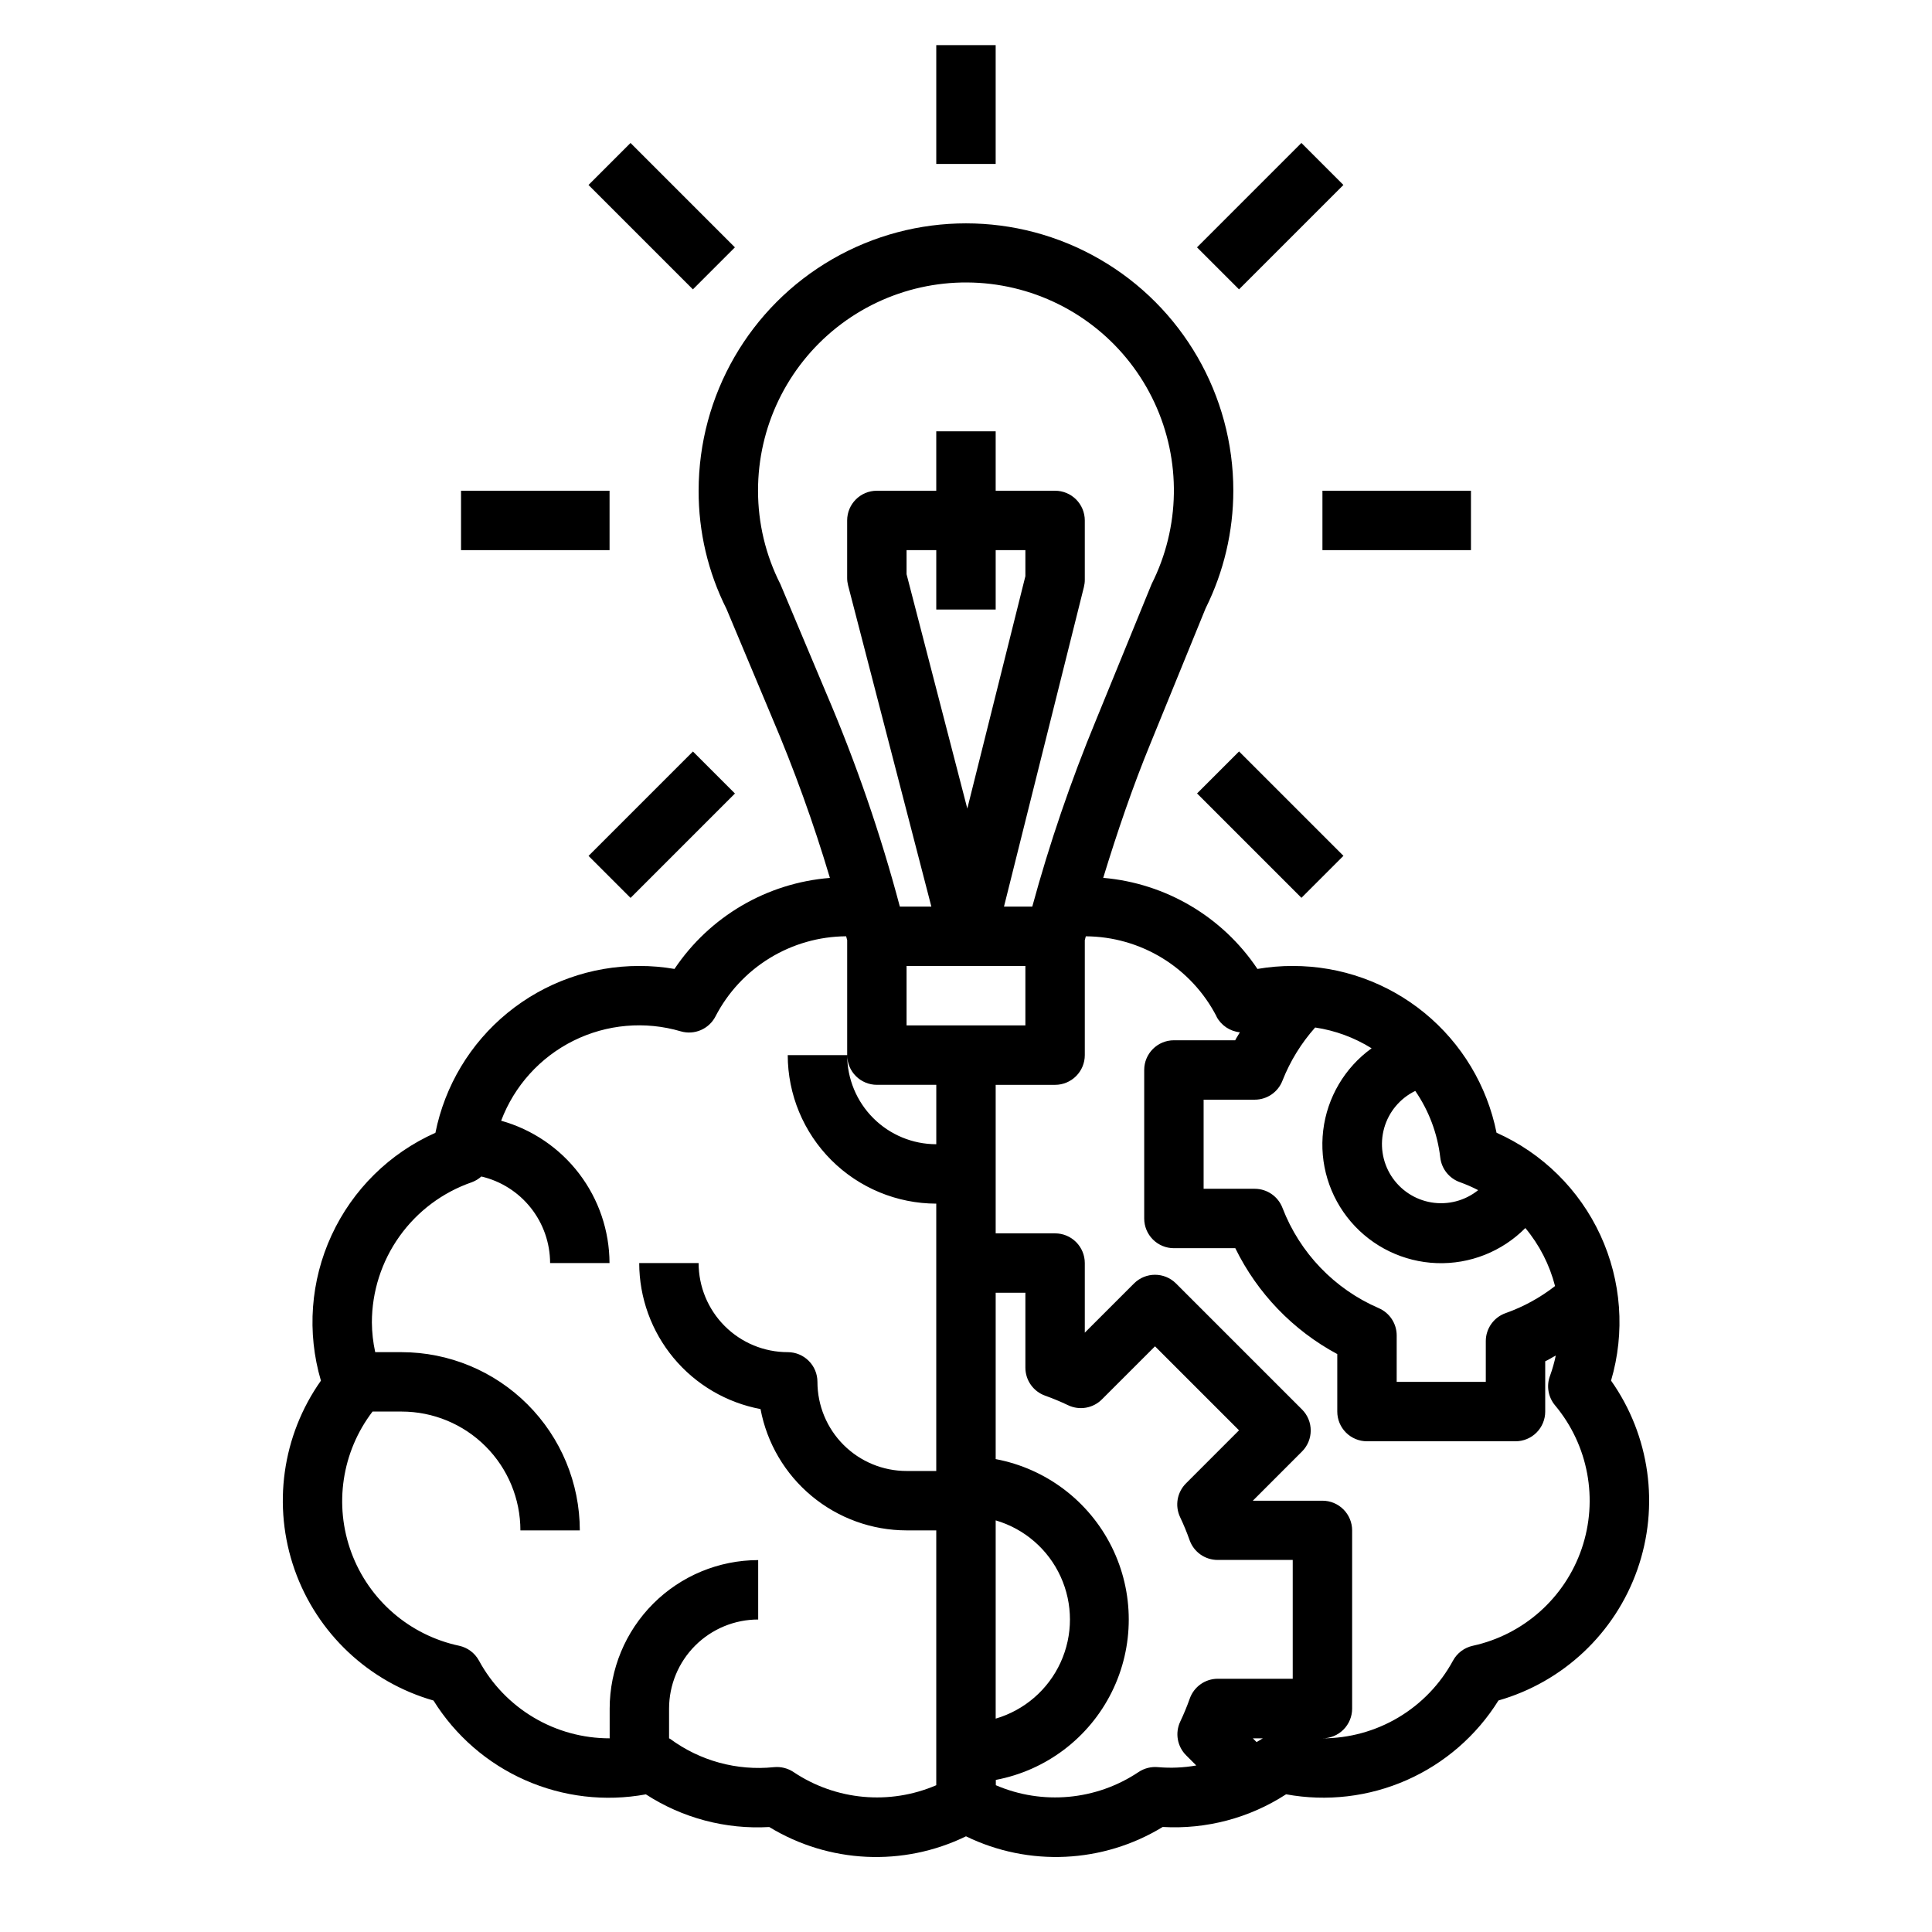
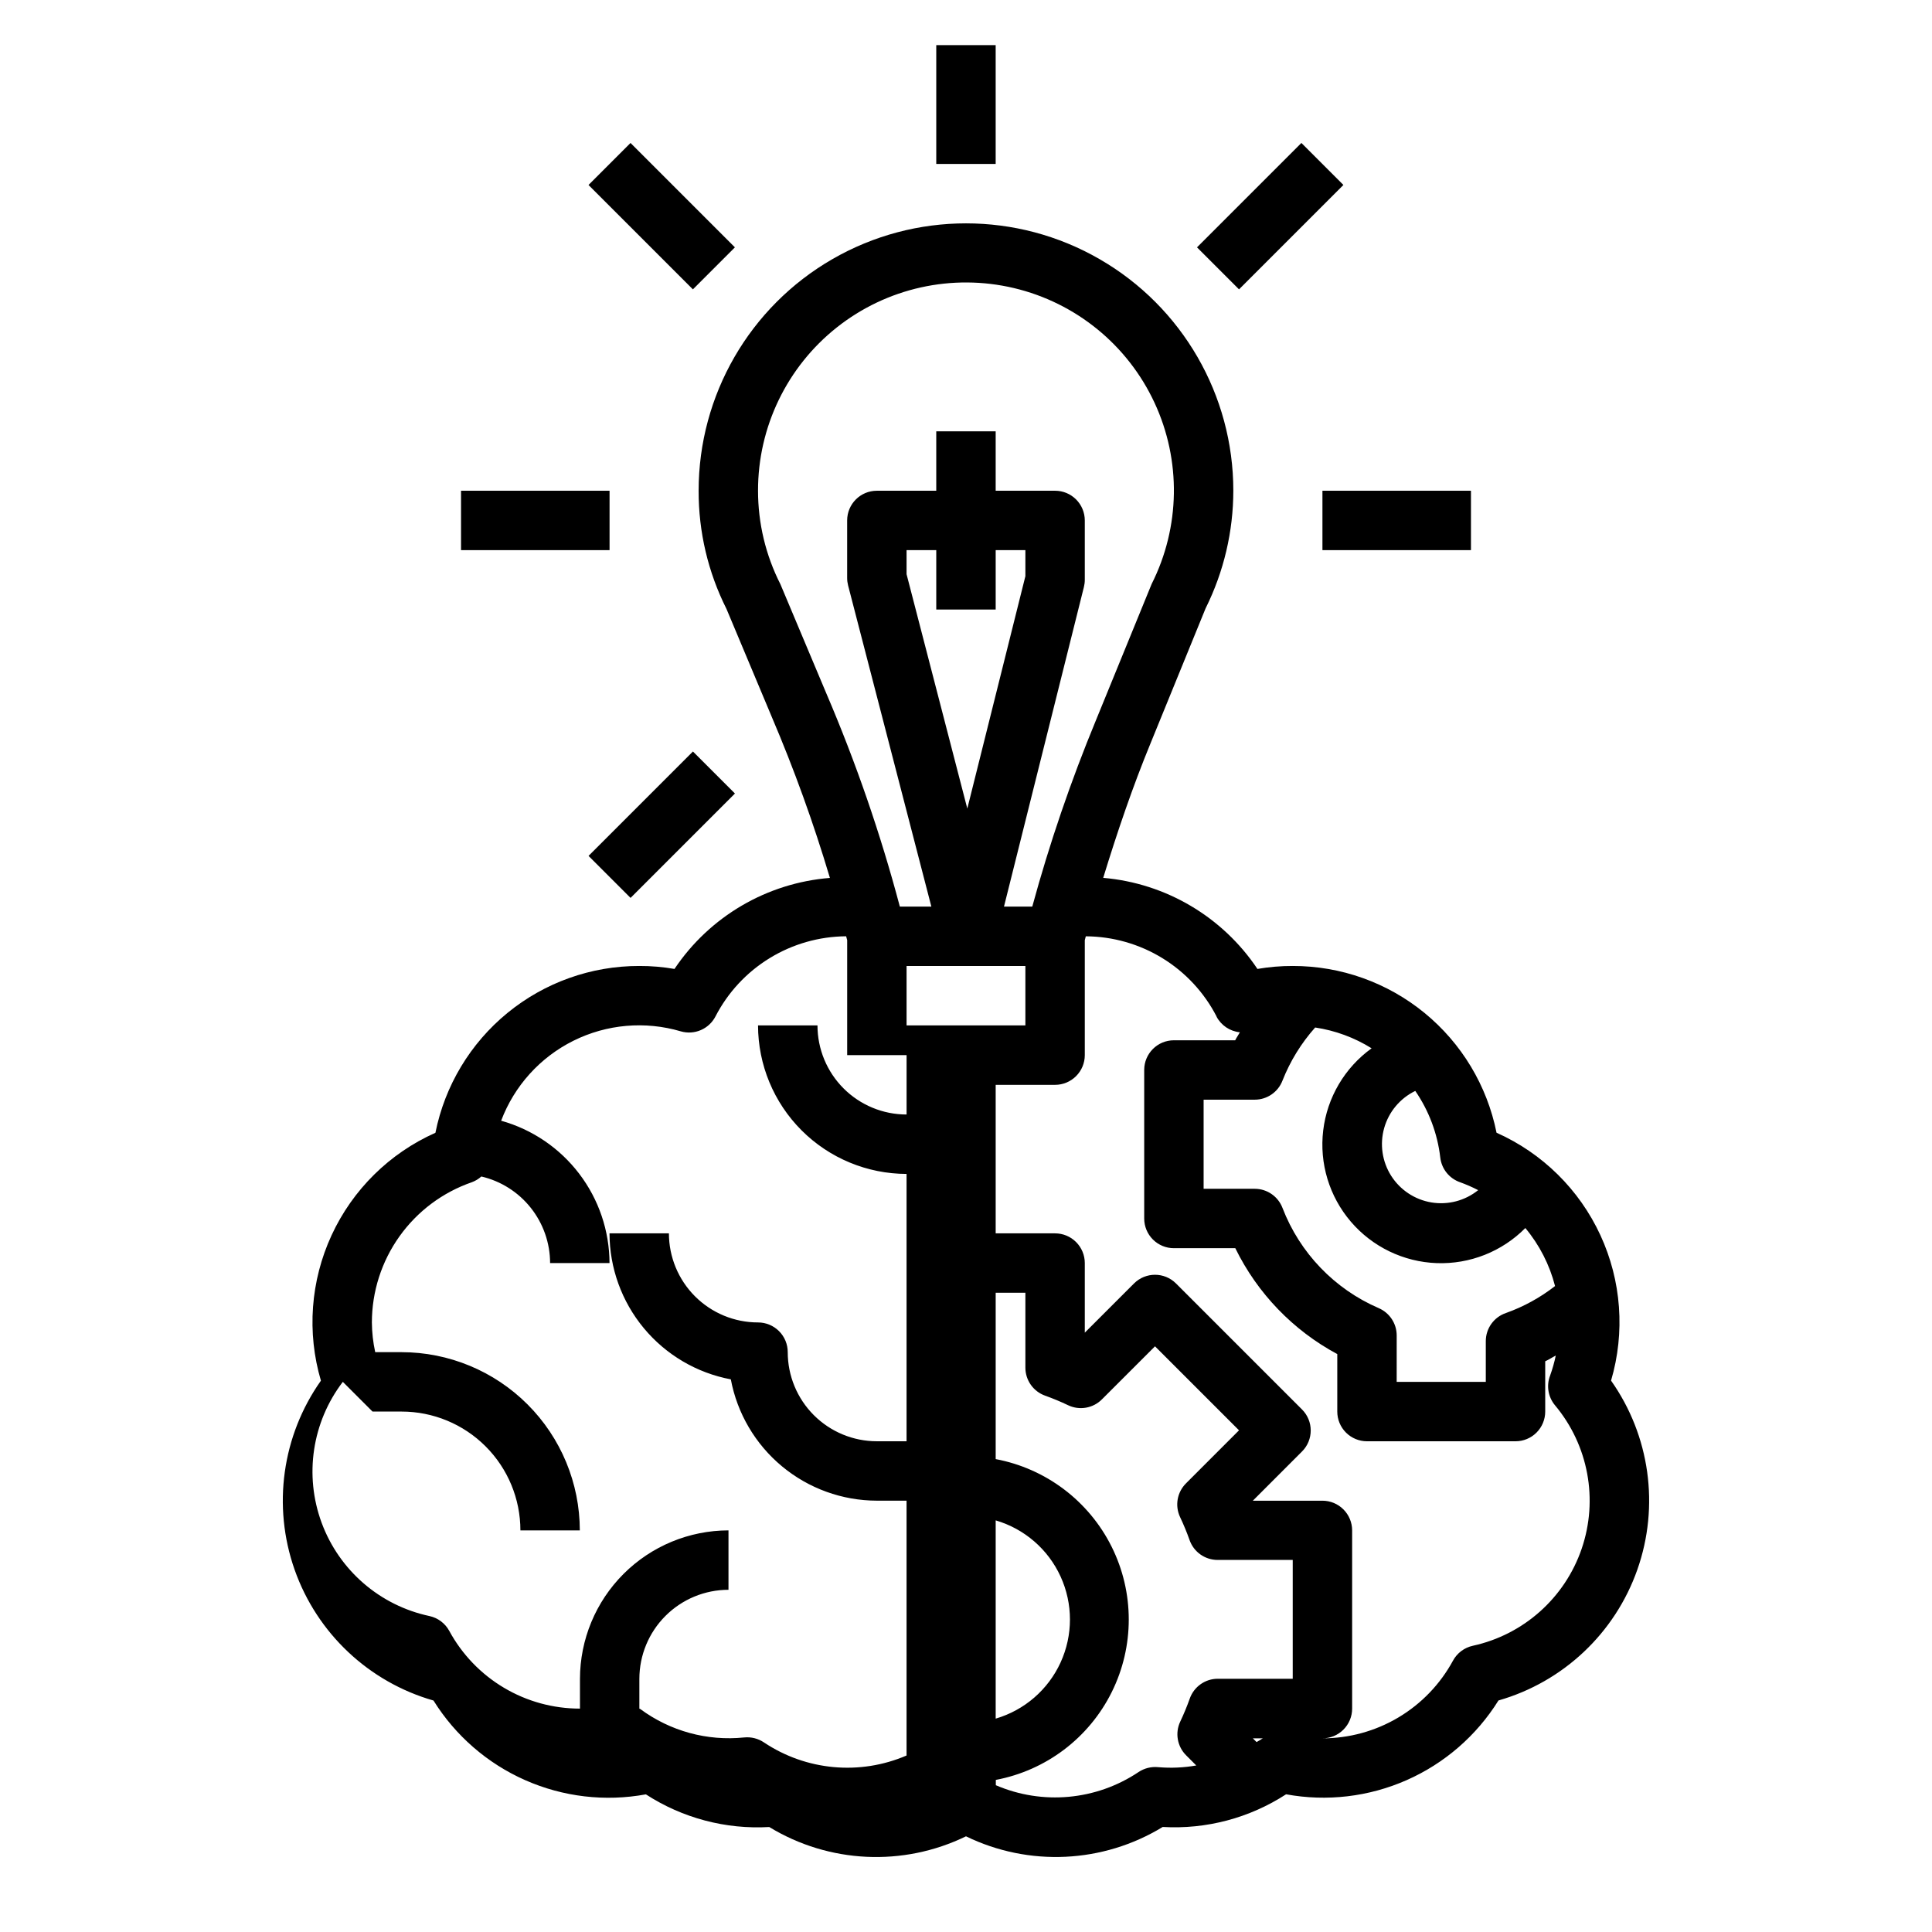
<svg xmlns="http://www.w3.org/2000/svg" fill="#000000" width="800px" height="800px" version="1.1" viewBox="144 144 512 512">
  <g>
-     <path d="m258.88 594.66c5.805 9.316 14.273 16.672 24.312 21.105 10.039 4.434 21.18 5.742 31.973 3.758 9.699 6.289 21.152 9.324 32.695 8.656 15.824 9.645 35.469 10.574 52.137 2.465 16.668 8.105 36.312 7.172 52.137-2.481 11.539 0.672 22.992-2.363 32.691-8.656 10.793 1.98 21.934 0.672 31.973-3.762 10.035-4.434 18.508-11.785 24.312-21.102 17.16-4.914 30.879-17.84 36.805-34.676 5.926-16.84 3.328-35.508-6.969-50.09 3.758-12.766 2.754-26.465-2.828-38.547-5.582-12.082-15.363-21.73-27.52-27.145-2.5-12.477-9.25-23.699-19.098-31.758-9.852-8.059-22.188-12.453-34.914-12.434-3.133-0.008-6.262 0.254-9.352 0.785-9.254-13.832-24.289-22.711-40.871-24.137 3.707-12.105 7.793-24.129 12.594-35.785l14.555-35.676h0.004c4.809-9.676 7.316-20.336 7.328-31.141 0-25.312-13.504-48.703-35.426-61.355-21.918-12.656-48.926-12.656-70.848 0-21.922 12.652-35.426 36.043-35.426 61.355-0.035 10.879 2.492 21.609 7.379 31.328l11.965 28.527v0.004c5.957 13.945 11.113 28.223 15.445 42.758-16.691 1.328-31.863 10.215-41.188 24.121-3.086-0.531-6.211-0.797-9.344-0.785-12.727-0.02-25.066 4.379-34.914 12.438-9.852 8.062-16.598 19.289-19.098 31.77-12.156 5.414-21.934 15.062-27.516 27.145-5.582 12.082-6.59 25.781-2.828 38.547-10.301 14.582-12.898 33.25-6.973 50.09 5.93 16.836 19.645 29.762 36.805 34.676zm125.37-194.66h31.488v15.742h-31.488zm23.617-94.465v-15.746h7.871v6.902l-15.391 61.586-16.098-62.109v-6.379h7.871v15.742zm0 241.38c7.625 2.231 13.902 7.664 17.203 14.891 3.305 7.227 3.305 15.531 0 22.754-3.301 7.227-9.578 12.66-17.203 14.895zm43.082 65.402c-1.852-0.188-3.715 0.277-5.258 1.32-11.195 7.481-25.418 8.785-37.785 3.465v-1.41c13.316-2.516 24.684-11.125 30.711-23.258 6.027-12.137 6.023-26.398-0.016-38.527-6.043-12.129-17.418-20.73-30.734-23.23v-44.086h7.871v19.863c0.004 3.332 2.102 6.301 5.242 7.414 2.07 0.742 4.102 1.586 6.086 2.535 3.023 1.434 6.621 0.805 8.973-1.574l14.051-14.043 22.262 22.262-14.043 14.051h0.004c-2.371 2.348-3 5.934-1.578 8.949 0.945 1.992 1.785 4.027 2.519 6.102 1.113 3.148 4.094 5.254 7.434 5.25h19.898v31.488h-19.859c-3.34 0-6.312 2.106-7.426 5.25-0.738 2.078-1.582 4.113-2.523 6.102-1.426 3.016-0.797 6.602 1.574 8.953l2.676 2.676c-3.324 0.586-6.715 0.738-10.078 0.449zm26.055-6.652-0.988-0.992h2.699c-0.086 0.055-0.195 0.062-0.277 0.125-0.438 0.34-0.957 0.551-1.43 0.867zm32.363-115c-11.723-5.066-20.91-14.641-25.496-26.559-1.164-3.047-4.086-5.059-7.344-5.062h-13.555v-23.617h13.555c3.258 0 6.176-2.012 7.344-5.055 2.035-5.164 4.969-9.926 8.66-14.074 5.309 0.793 10.402 2.668 14.957 5.512-7.129 5.144-11.781 13.039-12.824 21.766-1.047 8.73 1.609 17.5 7.324 24.18 5.715 6.68 13.969 10.664 22.754 10.984s17.305-3.051 23.492-9.297c3.731 4.477 6.422 9.727 7.871 15.375-3.926 3.059-8.316 5.469-13.004 7.141-3.195 1.082-5.348 4.078-5.348 7.453v10.801h-23.617l0.004-12.312c-0.004-3.148-1.879-5.992-4.773-7.234zm21.57-33.363v0.004c1.641 0.594 3.242 1.293 4.793 2.094-3.473 2.801-7.981 3.984-12.383 3.258-4.402-0.727-8.289-3.301-10.68-7.07-2.387-3.769-3.055-8.379-1.836-12.672 1.223-4.293 4.219-7.863 8.234-9.809 3.609 5.246 5.883 11.297 6.621 17.625 0.336 3.019 2.379 5.578 5.25 6.574zm-64.551-43.902v0.004c1.234 2.34 3.562 3.902 6.195 4.164-0.387 0.723-0.883 1.379-1.242 2.117h-16.242c-4.348 0-7.871 3.523-7.871 7.871v39.359c0 2.09 0.828 4.09 2.305 5.566 1.477 1.477 3.481 2.305 5.566 2.305h16.273c5.848 11.953 15.301 21.766 27.023 28.059v15.238c0 2.09 0.828 4.09 2.305 5.566 1.477 1.477 3.481 2.305 5.566 2.305h39.363c2.086 0 4.09-0.828 5.566-2.305 1.473-1.477 2.305-3.477 2.305-5.566v-13.328c0.977-0.434 1.852-1.039 2.801-1.52-0.379 1.809-0.887 3.586-1.512 5.324-1.023 2.668-0.52 5.68 1.316 7.871 8.836 10.559 11.512 24.969 7.059 37.996-4.457 13.031-15.395 22.785-28.848 25.719-2.242 0.488-4.16 1.922-5.254 3.938-3.379 6.231-8.375 11.434-14.469 15.059-6.09 3.625-13.047 5.535-20.137 5.535 2.09 0 4.094-0.832 5.566-2.305 1.477-1.477 2.309-3.481 2.309-5.566v-47.234c0-2.086-0.832-4.09-2.309-5.566-1.473-1.477-3.477-2.305-5.566-2.305h-18.441l13.035-13.043c3.074-3.074 3.074-8.059 0-11.133l-33.395-33.395c-3.074-3.07-8.055-3.07-11.129 0l-13.043 13.039v-18.445c0-2.086-0.832-4.09-2.309-5.566-1.477-1.477-3.477-2.305-5.566-2.305h-15.742v-39.359h15.742c2.09 0 4.09-0.832 5.566-2.309 1.477-1.477 2.309-3.477 2.309-5.566v-30.457l0.266-1.031c7.168 0.039 14.188 2.043 20.297 5.789 6.113 3.746 11.078 9.098 14.363 15.469zm-115.58-114.6c-3.894-7.668-5.922-16.148-5.918-24.75-0.027-16.867 7.672-32.816 20.891-43.289 13.223-10.469 30.512-14.309 46.926-10.418 16.41 3.891 30.137 15.082 37.25 30.375 7.113 15.289 6.832 33-0.762 48.059l-14.77 36.133c-6.648 16.078-12.281 32.562-16.859 49.348h-7.496l21.176-84.68c0.156-0.625 0.238-1.266 0.238-1.91v-15.746c0-2.086-0.832-4.09-2.309-5.566-1.477-1.477-3.477-2.305-5.566-2.305h-15.742v-15.746h-15.746v15.742l-15.742 0.004c-4.348 0-7.871 3.523-7.871 7.871v15.258c0 0.664 0.086 1.324 0.25 1.965l22.066 85.113h-8.352c-5.117-19.273-11.629-38.156-19.477-56.488zm-108.08 219.28h7.699c8.352 0 16.359 3.316 22.266 9.223s9.223 13.914 9.223 22.266h15.746c-0.016-12.523-4.996-24.527-13.852-33.383-8.852-8.855-20.859-13.836-33.383-13.848h-6.992 0.004c-0.566-2.59-0.859-5.227-0.883-7.875 0.008-8.18 2.562-16.152 7.312-22.812 4.746-6.66 11.453-11.676 19.184-14.348 0.926-0.344 1.781-0.859 2.512-1.52 5.176 1.211 9.793 4.137 13.098 8.301 3.309 4.164 5.113 9.32 5.125 14.637h15.746c-0.031-8.555-2.852-16.867-8.035-23.672-5.184-6.809-12.445-11.738-20.684-14.043 3.481-9.23 10.324-16.801 19.152-21.195 8.832-4.391 19-5.281 28.457-2.492 3.609 1.047 7.449-0.602 9.18-3.934 3.285-6.367 8.25-11.715 14.355-15.461 6.106-3.746 13.117-5.75 20.281-5.797 0.086 0.348 0.188 0.676 0.277 1.016v30.473c0 2.09 0.828 4.09 2.305 5.566 1.477 1.477 3.477 2.309 5.566 2.309h15.742v15.742c-6.262 0-12.27-2.488-16.699-6.918-4.426-4.426-6.914-10.434-6.914-16.699h-15.754c0.012 10.438 4.164 20.441 11.543 27.82s17.383 11.527 27.816 11.543v70.848h-7.871c-6.262 0-12.27-2.488-16.699-6.918-4.43-4.43-6.918-10.438-6.918-16.699 0-2.09-0.828-4.09-2.305-5.566-1.477-1.477-3.477-2.305-5.566-2.305-6.262 0-12.27-2.488-16.699-6.918-4.43-4.43-6.918-10.438-6.918-16.699h-15.742c0.012 9.184 3.231 18.078 9.102 25.145 5.867 7.062 14.02 11.859 23.047 13.555 1.695 9.027 6.492 17.18 13.559 23.047 7.062 5.871 15.957 9.09 25.141 9.102h7.871v67.535c-12.367 5.32-26.59 4.016-37.785-3.465-1.543-1.043-3.402-1.508-5.258-1.32-9.785 1.008-19.594-1.672-27.504-7.519-0.078-0.062-0.18-0.062-0.262-0.117v-7.879c0-6.266 2.488-12.273 6.918-16.699 4.43-4.43 10.438-6.918 16.699-6.918v-15.746c-10.434 0.016-20.438 4.164-27.816 11.543-7.379 7.379-11.531 17.383-11.543 27.82v7.871c-7.094 0.008-14.059-1.902-20.152-5.527-6.098-3.625-11.102-8.832-14.484-15.066-1.094-2.016-3.012-3.449-5.25-3.938-13.133-2.793-23.914-12.117-28.57-24.707s-2.539-26.691 5.613-37.355z" />
+     <path d="m258.88 594.66c5.805 9.316 14.273 16.672 24.312 21.105 10.039 4.434 21.18 5.742 31.973 3.758 9.699 6.289 21.152 9.324 32.695 8.656 15.824 9.645 35.469 10.574 52.137 2.465 16.668 8.105 36.312 7.172 52.137-2.481 11.539 0.672 22.992-2.363 32.691-8.656 10.793 1.98 21.934 0.672 31.973-3.762 10.035-4.434 18.508-11.785 24.312-21.102 17.16-4.914 30.879-17.84 36.805-34.676 5.926-16.84 3.328-35.508-6.969-50.09 3.758-12.766 2.754-26.465-2.828-38.547-5.582-12.082-15.363-21.73-27.52-27.145-2.5-12.477-9.25-23.699-19.098-31.758-9.852-8.059-22.188-12.453-34.914-12.434-3.133-0.008-6.262 0.254-9.352 0.785-9.254-13.832-24.289-22.711-40.871-24.137 3.707-12.105 7.793-24.129 12.594-35.785l14.555-35.676h0.004c4.809-9.676 7.316-20.336 7.328-31.141 0-25.312-13.504-48.703-35.426-61.355-21.918-12.656-48.926-12.656-70.848 0-21.922 12.652-35.426 36.043-35.426 61.355-0.035 10.879 2.492 21.609 7.379 31.328l11.965 28.527v0.004c5.957 13.945 11.113 28.223 15.445 42.758-16.691 1.328-31.863 10.215-41.188 24.121-3.086-0.531-6.211-0.797-9.344-0.785-12.727-0.02-25.066 4.379-34.914 12.438-9.852 8.062-16.598 19.289-19.098 31.77-12.156 5.414-21.934 15.062-27.516 27.145-5.582 12.082-6.59 25.781-2.828 38.547-10.301 14.582-12.898 33.25-6.973 50.09 5.93 16.836 19.645 29.762 36.805 34.676zm125.37-194.66h31.488v15.742h-31.488zm23.617-94.465v-15.746h7.871v6.902l-15.391 61.586-16.098-62.109v-6.379h7.871v15.742zm0 241.38c7.625 2.231 13.902 7.664 17.203 14.891 3.305 7.227 3.305 15.531 0 22.754-3.301 7.227-9.578 12.66-17.203 14.895zm43.082 65.402c-1.852-0.188-3.715 0.277-5.258 1.32-11.195 7.481-25.418 8.785-37.785 3.465v-1.41c13.316-2.516 24.684-11.125 30.711-23.258 6.027-12.137 6.023-26.398-0.016-38.527-6.043-12.129-17.418-20.73-30.734-23.23v-44.086h7.871v19.863c0.004 3.332 2.102 6.301 5.242 7.414 2.07 0.742 4.102 1.586 6.086 2.535 3.023 1.434 6.621 0.805 8.973-1.574l14.051-14.043 22.262 22.262-14.043 14.051h0.004c-2.371 2.348-3 5.934-1.578 8.949 0.945 1.992 1.785 4.027 2.519 6.102 1.113 3.148 4.094 5.254 7.434 5.25h19.898v31.488h-19.859c-3.34 0-6.312 2.106-7.426 5.25-0.738 2.078-1.582 4.113-2.523 6.102-1.426 3.016-0.797 6.602 1.574 8.953l2.676 2.676c-3.324 0.586-6.715 0.738-10.078 0.449zm26.055-6.652-0.988-0.992h2.699c-0.086 0.055-0.195 0.062-0.277 0.125-0.438 0.34-0.957 0.551-1.43 0.867zm32.363-115c-11.723-5.066-20.91-14.641-25.496-26.559-1.164-3.047-4.086-5.059-7.344-5.062h-13.555v-23.617h13.555c3.258 0 6.176-2.012 7.344-5.055 2.035-5.164 4.969-9.926 8.66-14.074 5.309 0.793 10.402 2.668 14.957 5.512-7.129 5.144-11.781 13.039-12.824 21.766-1.047 8.73 1.609 17.5 7.324 24.18 5.715 6.68 13.969 10.664 22.754 10.984s17.305-3.051 23.492-9.297c3.731 4.477 6.422 9.727 7.871 15.375-3.926 3.059-8.316 5.469-13.004 7.141-3.195 1.082-5.348 4.078-5.348 7.453v10.801h-23.617l0.004-12.312c-0.004-3.148-1.879-5.992-4.773-7.234zm21.57-33.363v0.004c1.641 0.594 3.242 1.293 4.793 2.094-3.473 2.801-7.981 3.984-12.383 3.258-4.402-0.727-8.289-3.301-10.68-7.07-2.387-3.769-3.055-8.379-1.836-12.672 1.223-4.293 4.219-7.863 8.234-9.809 3.609 5.246 5.883 11.297 6.621 17.625 0.336 3.019 2.379 5.578 5.25 6.574zm-64.551-43.902v0.004c1.234 2.34 3.562 3.902 6.195 4.164-0.387 0.723-0.883 1.379-1.242 2.117h-16.242c-4.348 0-7.871 3.523-7.871 7.871v39.359c0 2.09 0.828 4.09 2.305 5.566 1.477 1.477 3.481 2.305 5.566 2.305h16.273c5.848 11.953 15.301 21.766 27.023 28.059v15.238c0 2.09 0.828 4.09 2.305 5.566 1.477 1.477 3.481 2.305 5.566 2.305h39.363c2.086 0 4.09-0.828 5.566-2.305 1.473-1.477 2.305-3.477 2.305-5.566v-13.328c0.977-0.434 1.852-1.039 2.801-1.52-0.379 1.809-0.887 3.586-1.512 5.324-1.023 2.668-0.52 5.68 1.316 7.871 8.836 10.559 11.512 24.969 7.059 37.996-4.457 13.031-15.395 22.785-28.848 25.719-2.242 0.488-4.16 1.922-5.254 3.938-3.379 6.231-8.375 11.434-14.469 15.059-6.09 3.625-13.047 5.535-20.137 5.535 2.09 0 4.094-0.832 5.566-2.305 1.477-1.477 2.309-3.481 2.309-5.566v-47.234c0-2.086-0.832-4.09-2.309-5.566-1.473-1.477-3.477-2.305-5.566-2.305h-18.441l13.035-13.043c3.074-3.074 3.074-8.059 0-11.133l-33.395-33.395c-3.074-3.07-8.055-3.07-11.129 0l-13.043 13.039v-18.445c0-2.086-0.832-4.09-2.309-5.566-1.477-1.477-3.477-2.305-5.566-2.305h-15.742v-39.359h15.742c2.09 0 4.09-0.832 5.566-2.309 1.477-1.477 2.309-3.477 2.309-5.566v-30.457l0.266-1.031c7.168 0.039 14.188 2.043 20.297 5.789 6.113 3.746 11.078 9.098 14.363 15.469zm-115.58-114.6c-3.894-7.668-5.922-16.148-5.918-24.75-0.027-16.867 7.672-32.816 20.891-43.289 13.223-10.469 30.512-14.309 46.926-10.418 16.41 3.891 30.137 15.082 37.25 30.375 7.113 15.289 6.832 33-0.762 48.059l-14.77 36.133c-6.648 16.078-12.281 32.562-16.859 49.348h-7.496l21.176-84.68c0.156-0.625 0.238-1.266 0.238-1.91v-15.746c0-2.086-0.832-4.09-2.309-5.566-1.477-1.477-3.477-2.305-5.566-2.305h-15.742v-15.746h-15.746v15.742l-15.742 0.004c-4.348 0-7.871 3.523-7.871 7.871v15.258c0 0.664 0.086 1.324 0.25 1.965l22.066 85.113h-8.352c-5.117-19.273-11.629-38.156-19.477-56.488zm-108.08 219.28h7.699c8.352 0 16.359 3.316 22.266 9.223s9.223 13.914 9.223 22.266h15.746c-0.016-12.523-4.996-24.527-13.852-33.383-8.852-8.855-20.859-13.836-33.383-13.848h-6.992 0.004c-0.566-2.59-0.859-5.227-0.883-7.875 0.008-8.18 2.562-16.152 7.312-22.812 4.746-6.66 11.453-11.676 19.184-14.348 0.926-0.344 1.781-0.859 2.512-1.52 5.176 1.211 9.793 4.137 13.098 8.301 3.309 4.164 5.113 9.32 5.125 14.637h15.746c-0.031-8.555-2.852-16.867-8.035-23.672-5.184-6.809-12.445-11.738-20.684-14.043 3.481-9.23 10.324-16.801 19.152-21.195 8.832-4.391 19-5.281 28.457-2.492 3.609 1.047 7.449-0.602 9.18-3.934 3.285-6.367 8.25-11.715 14.355-15.461 6.106-3.746 13.117-5.75 20.281-5.797 0.086 0.348 0.188 0.676 0.277 1.016v30.473h15.742v15.742c-6.262 0-12.27-2.488-16.699-6.918-4.426-4.426-6.914-10.434-6.914-16.699h-15.754c0.012 10.438 4.164 20.441 11.543 27.82s17.383 11.527 27.816 11.543v70.848h-7.871c-6.262 0-12.27-2.488-16.699-6.918-4.43-4.43-6.918-10.438-6.918-16.699 0-2.09-0.828-4.09-2.305-5.566-1.477-1.477-3.477-2.305-5.566-2.305-6.262 0-12.27-2.488-16.699-6.918-4.43-4.43-6.918-10.438-6.918-16.699h-15.742c0.012 9.184 3.231 18.078 9.102 25.145 5.867 7.062 14.02 11.859 23.047 13.555 1.695 9.027 6.492 17.18 13.559 23.047 7.062 5.871 15.957 9.09 25.141 9.102h7.871v67.535c-12.367 5.32-26.59 4.016-37.785-3.465-1.543-1.043-3.402-1.508-5.258-1.32-9.785 1.008-19.594-1.672-27.504-7.519-0.078-0.062-0.18-0.062-0.262-0.117v-7.879c0-6.266 2.488-12.273 6.918-16.699 4.43-4.43 10.438-6.918 16.699-6.918v-15.746c-10.434 0.016-20.438 4.164-27.816 11.543-7.379 7.379-11.531 17.383-11.543 27.82v7.871c-7.094 0.008-14.059-1.902-20.152-5.527-6.098-3.625-11.102-8.832-14.484-15.066-1.094-2.016-3.012-3.449-5.25-3.938-13.133-2.793-23.914-12.117-28.57-24.707s-2.539-26.691 5.613-37.355z" />
    <path d="m299.96 193.02 11.133-11.133 27.664 27.664-11.133 11.133z" />
    <path d="m266.18 274.05h39.359v15.742h-39.359z" />
    <path d="m299.97 370.82 27.664-27.664 11.133 11.133-27.664 27.664z" />
    <path d="m461.22 209.55 27.664-27.664 11.133 11.133-27.664 27.664z" />
    <path d="m392.12 155.96h15.742v31.488h-15.742z" />
    <path d="m494.46 274.05h39.359v15.742h-39.359z" />
-     <path d="m461.23 354.27 11.133-11.133 27.664 27.664-11.133 11.133z" />
  </g>
</svg>